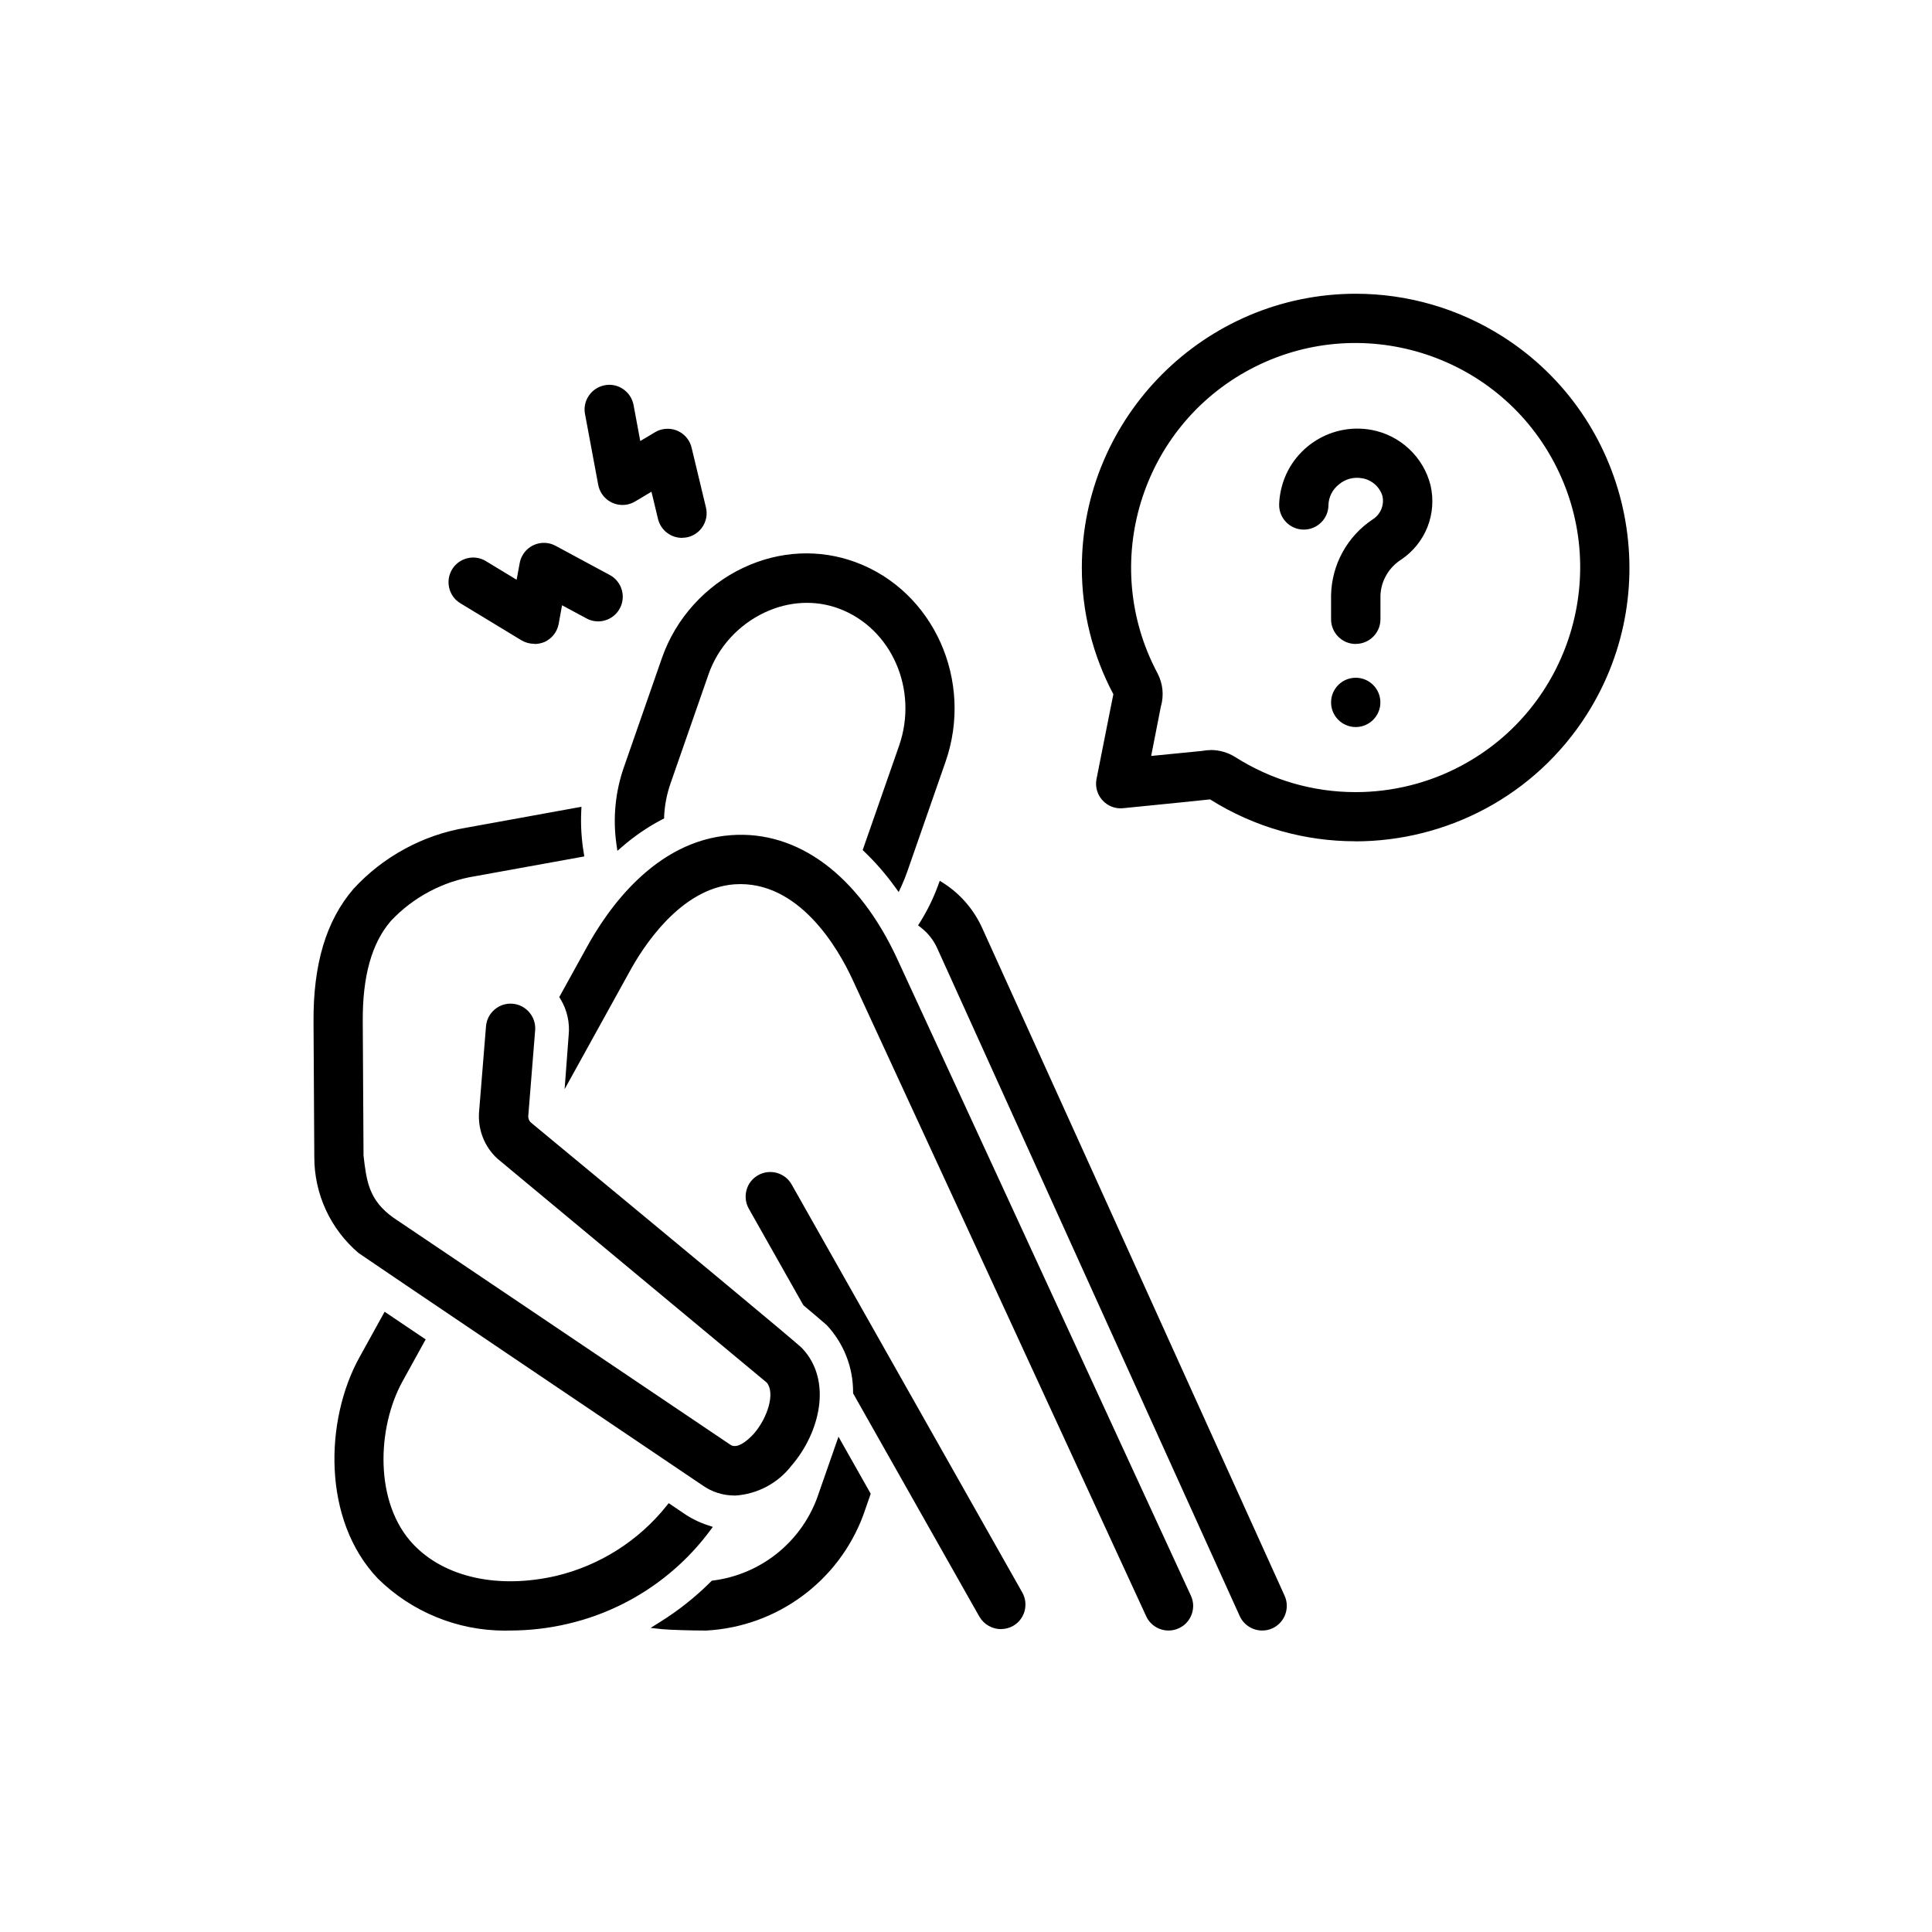
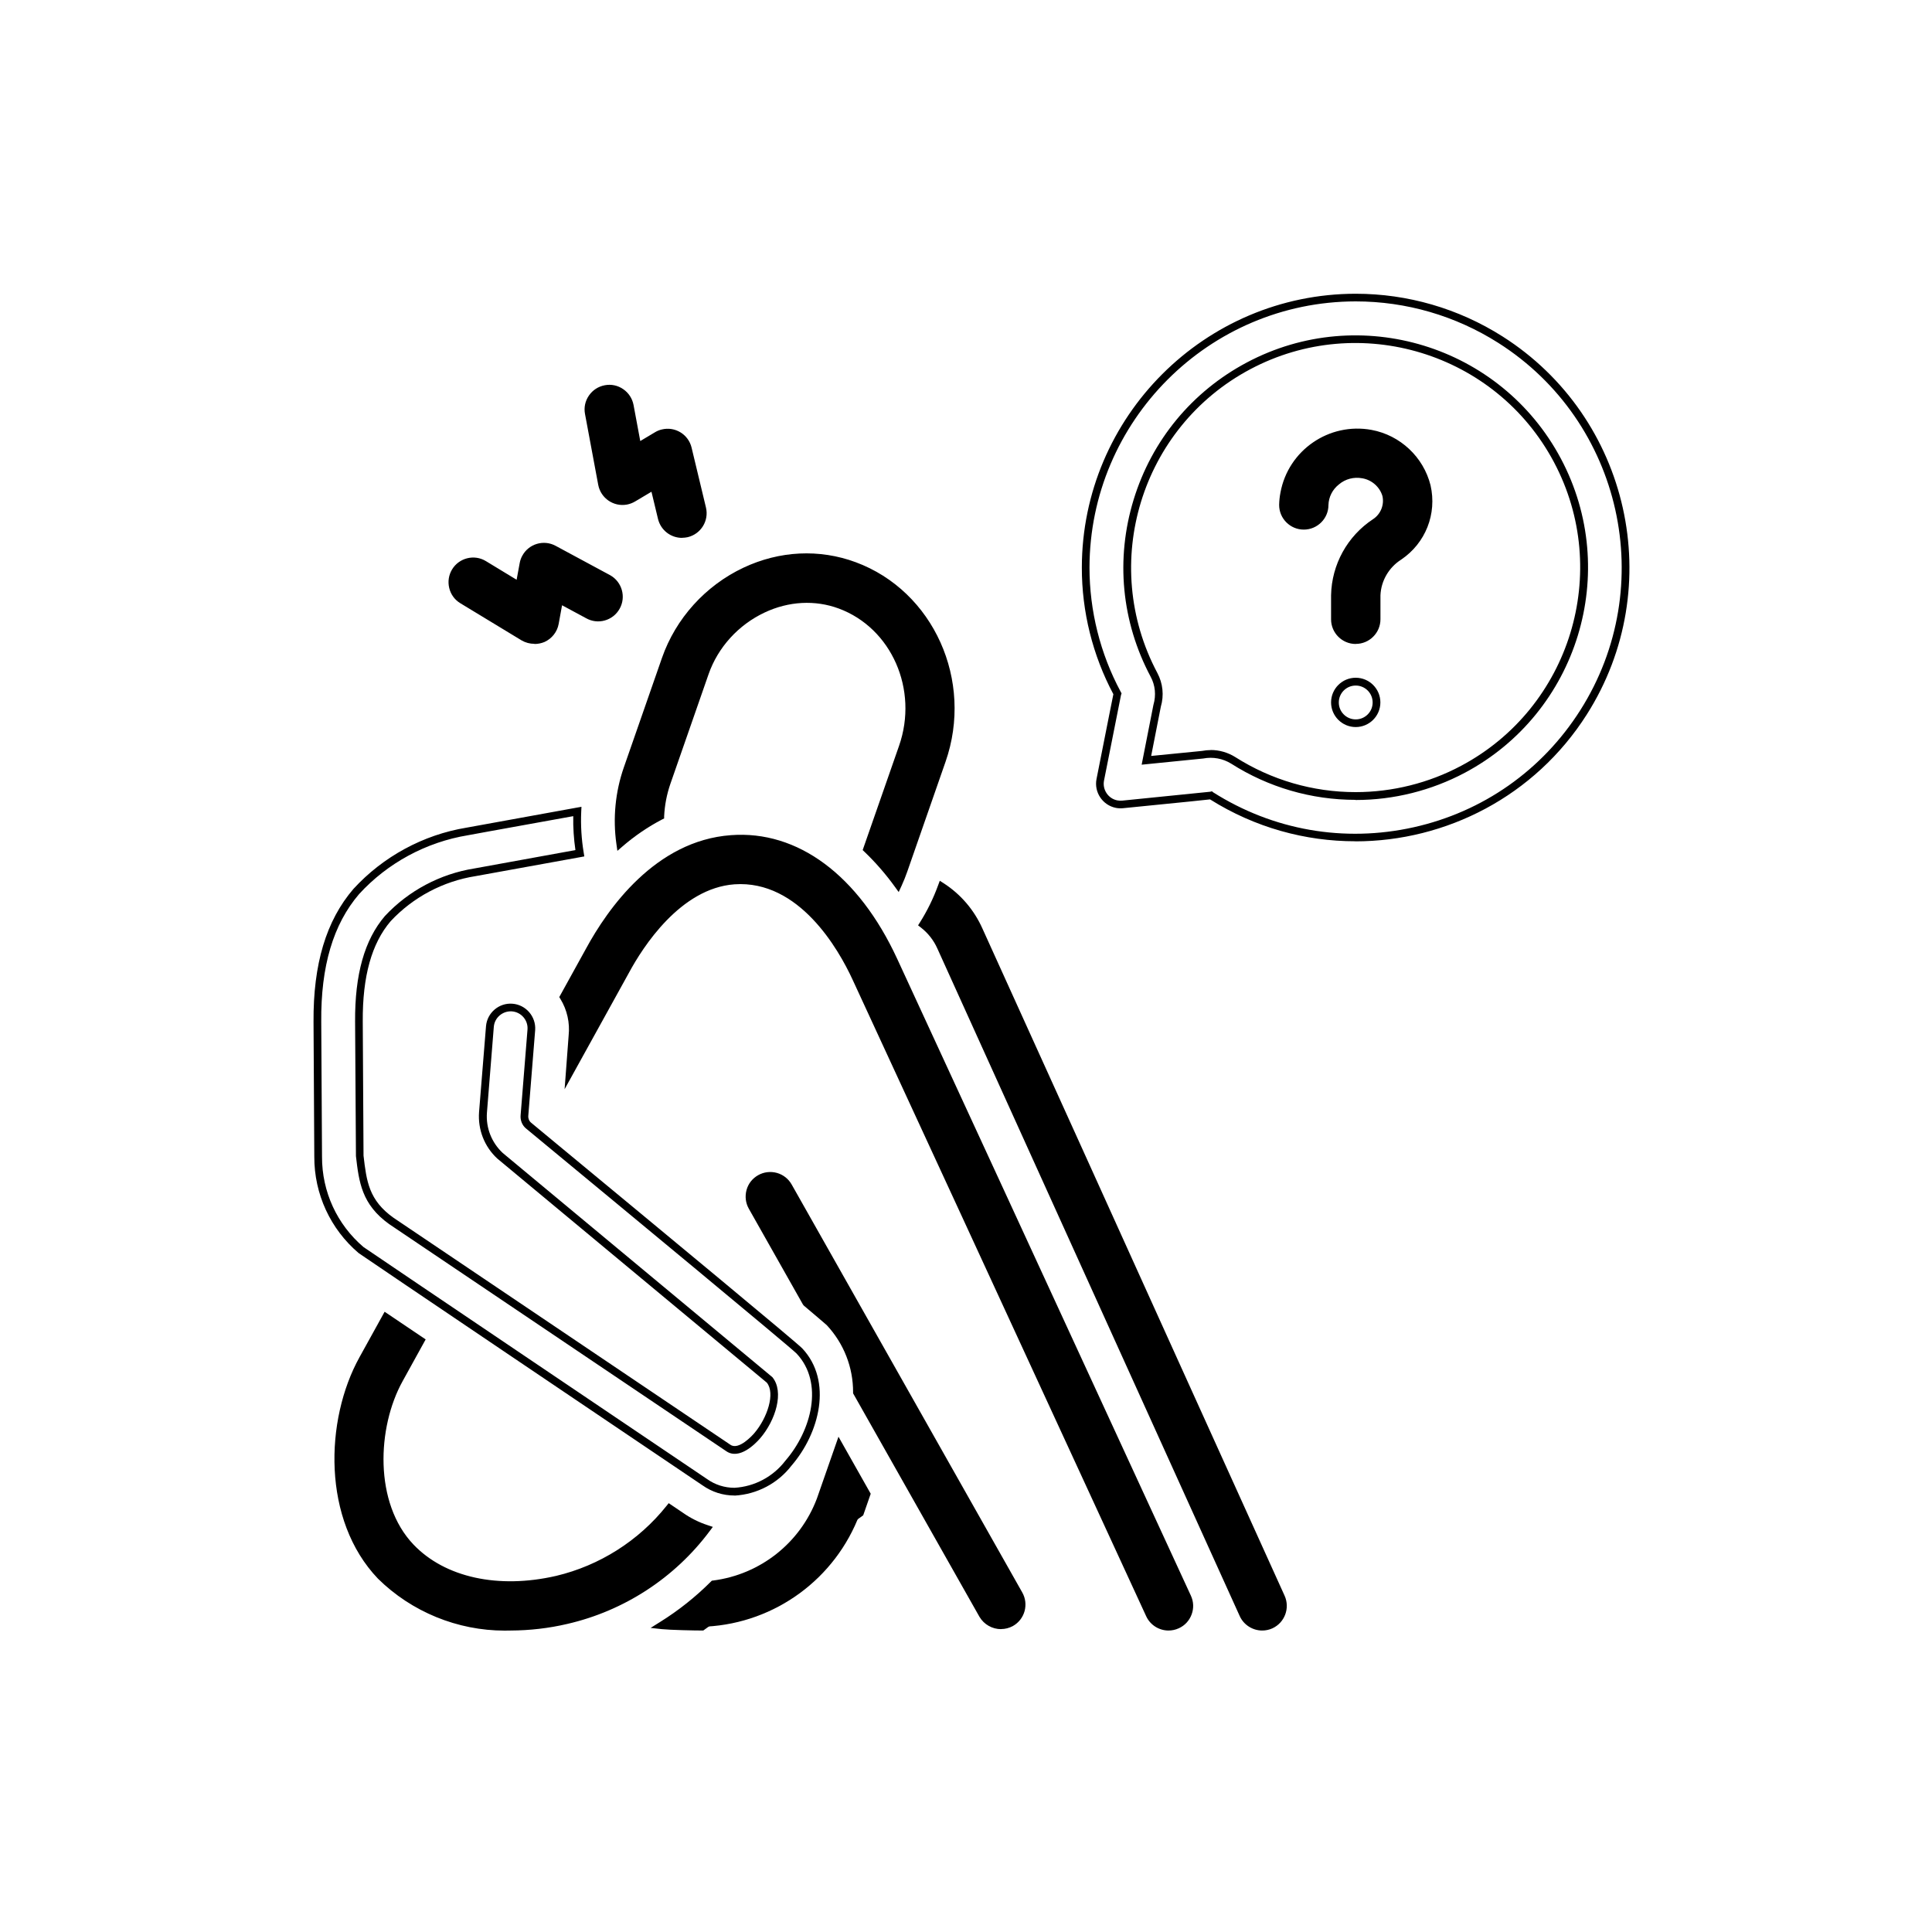
<svg xmlns="http://www.w3.org/2000/svg" id="_Слой_2" data-name="Слой 2" viewBox="0 0 250 250">
  <defs>
    <style> .cls-1 { fill: #fff; } </style>
  </defs>
  <g id="_Слой_1-2" data-name="Слой 1">
    <g>
      <rect class="cls-1" width="250" height="250" />
      <g>
        <g>
          <path d="M77.9,62.65c.27,1.46,1.67,2.42,3.13,2.15.31-.06.61-.17.88-.33l2.71-1.61,1.01,4.2c.36,1.43,1.8,2.31,3.24,1.99,1.44-.35,2.33-1.79,1.99-3.24l-1.86-7.75c-.35-1.44-1.8-2.33-3.24-1.99-.26.06-.52.17-.75.31l-2.53,1.51-1-5.38c-.27-1.46-1.67-2.42-3.13-2.15s-2.42,1.67-2.15,3.13h0l1.71,9.17ZM59.82,77.64l7.92,4.81c.76.44,1.68.5,2.49.16.81-.36,1.38-1.1,1.55-1.97l.57-3.09,3.72,2c1.29.73,2.93.28,3.66-1.01.73-1.29.28-2.93-1.01-3.66-.03-.02-.07-.04-.1-.05l-6.97-3.75c-1.31-.7-2.94-.22-3.64,1.09-.13.25-.23.51-.28.79l-.53,2.89-4.59-2.79c-1.27-.77-2.92-.37-3.69.9-.77,1.27-.37,2.92.9,3.69h0ZM121.87,114.73c-.63,1.71-1.43,3.35-2.4,4.89.99.76,1.77,1.76,2.28,2.9.04.09,24.43,53.95,39.13,86.38.61,1.35,2.2,1.95,3.56,1.34,1.35-.61,1.95-2.2,1.34-3.55-13.03-28.78-26.04-57.56-39.1-86.33-1.02-2.3-2.69-4.26-4.8-5.64h0ZM91.42,197.84c-1.17-.38-2.28-.93-3.3-1.64-.06-.04-.11-.08-.17-.12l-1.32-.89c-3.68,4.62-8.81,7.86-14.55,9.23-7.66,1.76-14.74.19-18.93-4.2-5.29-5.53-4.89-15.59-1.49-21.73l2.76-5-4.47-3.02c-1.81,3.28-2.95,5.35-2.98,5.4-4.42,7.98-4.77,20.66,2.3,28.06,4.46,4.4,10.54,6.77,16.8,6.56,2.43,0,4.84-.29,7.21-.84,7.25-1.66,13.68-5.85,18.14-11.81ZM94.62,108.56c-9.54.69-15.61,9.36-18.36,14.44l-3.31,6c.92,1.51,1.32,3.28,1.14,5.04l-.35,4.65,7.24-13.1c1.81-3.33,6.79-11.13,14.04-11.66,8.67-.61,13.9,8.6,15.75,12.6,8.4,18.16,32.64,70.78,38.01,82.41.62,1.34,2.21,1.93,3.56,1.31,0,0,0,0,0,0,1.35-.62,1.94-2.21,1.32-3.55,0,0,0,0,0,0-5.37-11.63-29.61-64.25-38.01-82.42-4.9-10.59-12.56-16.33-21.02-15.7h0Z" />
          <path d="M65.3,211c-6.09,0-12.03-2.42-16.39-6.72-7.24-7.57-6.9-20.52-2.39-28.66l3.25-5.88,5.31,3.58-2.98,5.4c-3.32,5.99-3.72,15.78,1.41,21.15,4.07,4.26,10.97,5.77,18.45,4.05,5.61-1.33,10.68-4.54,14.28-9.05l.29-.36,1.88,1.27c.97.68,2.04,1.21,3.17,1.58l.66.22-.42.56c-4.52,6.05-11.07,10.31-18.43,12-2.39.56-4.86.84-7.32.85-.26,0-.51.01-.77.01ZM50.12,171.19l-2.72,4.92c-4.33,7.82-4.69,20.24,2.23,27.47,4.34,4.27,10.31,6.61,16.43,6.41,2.4,0,4.79-.29,7.11-.83,6.91-1.59,13.08-5.51,17.44-11.08-.98-.38-1.91-.87-2.77-1.47l-1.1-.75c-3.72,4.49-8.86,7.7-14.54,9.04-7.83,1.8-15.09.18-19.4-4.34-5.45-5.7-5.05-16.02-1.57-22.32l2.54-4.6-3.64-2.45ZM151.21,210.99c-1.2,0-2.35-.68-2.89-1.84l-7.42-16.1c-9.5-20.61-24.37-52.88-30.59-66.31-1.8-3.9-6.91-12.89-15.27-12.31-7,.51-11.87,8.14-13.63,11.4l-8.35,15.11.52-6.93c.18-1.66-.2-3.34-1.06-4.74l-.15-.25,3.45-6.25c2.81-5.18,8.98-13.99,18.76-14.7,8.65-.65,16.51,5.18,21.51,15.99,6.05,13.08,20.32,44.04,29.83,64.68l8.18,17.74c.36.78.39,1.64.09,2.44-.3.8-.88,1.43-1.66,1.78-.43.2-.89.29-1.33.29ZM95.84,113.39c8.47,0,13.56,8.96,15.39,12.92,6.21,13.43,21.09,45.71,30.59,66.31l7.42,16.1c.5,1.09,1.8,1.56,2.89,1.06.54-.25.94-.68,1.14-1.22s.18-1.14-.06-1.67l-8.18-17.74c-9.51-20.64-23.78-51.6-29.83-64.68-4.81-10.4-12.3-16.02-20.53-15.41h0c-9.3.68-15.25,9.17-17.96,14.18l-3.18,5.75c.87,1.54,1.25,3.34,1.06,5.1l-.17,2.35,6.13-11.1c1.84-3.4,6.94-11.37,14.44-11.92.29-.02.58-.03.86-.03ZM163.33,210.99c-1.21,0-2.38-.7-2.91-1.87-15.18-33.5-39.11-86.35-39.13-86.39-.47-1.06-1.21-2-2.13-2.71l-.36-.28.24-.38c.95-1.51,1.74-3.12,2.35-4.8l.22-.59.53.34c2.2,1.43,3.92,3.45,4.99,5.85,8.47,18.66,16.92,37.33,25.37,56.01,4.57,10.11,9.15,20.21,13.73,30.32.72,1.6.01,3.49-1.59,4.22-.42.19-.87.28-1.31.28ZM120.12,119.51c.89.77,1.6,1.73,2.08,2.81.03.06,23.92,52.82,39.13,86.38.5,1.1,1.8,1.59,2.89,1.09,1.1-.5,1.59-1.79,1.09-2.89-4.58-10.11-9.15-20.21-13.73-30.32-8.45-18.67-16.9-37.35-25.37-56.01-.9-2.03-2.31-3.77-4.11-5.07-.55,1.39-1.21,2.74-1.99,4.01ZM69.15,83.31c-.58,0-1.15-.15-1.65-.44l-7.93-4.81c-.73-.44-1.24-1.14-1.44-1.97-.2-.83-.07-1.68.37-2.41.91-1.5,2.88-1.99,4.38-1.07l3.97,2.41.4-2.17c.06-.33.17-.64.33-.93.83-1.55,2.77-2.13,4.32-1.29l7.07,3.81c1.53.87,2.07,2.82,1.2,4.35-.42.74-1.1,1.27-1.92,1.5-.82.23-1.68.12-2.42-.3l-3.1-1.67-.44,2.42c-.19,1.03-.88,1.9-1.83,2.33-.41.17-.85.26-1.29.26ZM60.08,77.21l7.92,4.81c.61.35,1.38.4,2.04.12.65-.29,1.12-.89,1.25-1.6l.69-3.77,4.32,2.33c.52.29,1.11.37,1.67.21.56-.16,1.03-.52,1.32-1.03.59-1.05.23-2.39-.82-2.98l-7.06-3.8c-1.06-.57-2.39-.17-2.96.89-.11.2-.18.42-.23.64l-.66,3.6-5.21-3.16c-1.03-.62-2.38-.29-3,.74-.63,1.03-.3,2.38.74,3.01h0ZM88.26,69.6c-1.45,0-2.74-.97-3.11-2.43l-.85-3.54-2.12,1.26c-.32.19-.68.33-1.05.4-1.73.32-3.39-.82-3.72-2.55h0s-1.71-9.17-1.71-9.17c-.16-.84.02-1.68.51-2.39s1.21-1.17,2.05-1.33c.84-.16,1.68.02,2.39.51.7.48,1.17,1.21,1.33,2.04l.87,4.67,1.91-1.14c.28-.17.58-.29.89-.36.83-.2,1.69-.06,2.41.38.73.45,1.23,1.15,1.43,1.97l1.86,7.75c.41,1.71-.65,3.43-2.36,3.84-.24.05-.49.08-.72.08ZM84.95,62.07l1.16,4.86c.3,1.17,1.46,1.88,2.64,1.62,1.17-.28,1.89-1.46,1.61-2.63l-1.86-7.75c-.14-.57-.48-1.05-.98-1.35-.5-.31-1.09-.4-1.65-.26-.22.05-.42.14-.61.25l-3.15,1.88-1.13-6.08c-.22-1.19-1.36-1.97-2.55-1.75-.57.11-1.07.43-1.4.91-.33.48-.45,1.06-.35,1.64l1.71,9.17c.22,1.19,1.37,1.98,2.55,1.75.25-.05.5-.14.72-.27l3.29-1.96Z" />
        </g>
        <g>
-           <path d="M46.73,161.76c.27.22,44.47,30.03,44.47,30.03,1.12.8,2.46,1.22,3.84,1.23,2.76-.16,5.32-1.52,7-3.71,3.49-4.03,5.16-10.49,1.4-14.5-.88-.94-34.98-29.09-35.04-29.15-.39-.33-.59-.83-.54-1.34l.89-11.07c.11-1.48-1-2.77-2.48-2.88-1.47-.11-2.75.98-2.87,2.45l-.89,11.11c-.16,2.11.65,4.18,2.2,5.63.05.05,34.91,29.03,34.91,29.03,1.33,1.6.23,5.05-1.64,7.21-.38.43-2.32,2.55-3.73,1.57l-43.6-29.38c-3.37-2.42-3.69-5.08-4.08-8.45l-.1-17.34c-.04-5.99,1.18-10.36,3.74-13.34,2.98-3.19,6.94-5.3,11.26-5.98.05,0,8.74-1.59,13.58-2.46-.3-1.78-.41-3.59-.33-5.4-13.06,2.35-14.14,2.56-14.27,2.59-5.51.91-10.56,3.64-14.33,7.76-3.44,4.01-5.09,9.53-5.03,16.87l.1,17.48c-.01,4.64,2.02,9.06,5.56,12.06h0ZM175.43,38.5c-19.28.02-34.91,15.65-34.93,34.93,0,5.69,1.4,11.3,4.1,16.31-.04.12-2.22,11.14-2.22,11.14-.29,1.46.66,2.87,2.12,3.16.26.05.52.06.79.04,0,0,11.28-1.12,11.42-1.16,16.29,10.34,37.88,5.53,48.22-10.76s5.53-37.88-10.76-48.22c-5.6-3.56-12.1-5.44-18.73-5.44ZM175.43,103c-5.61,0-11.11-1.59-15.84-4.6-1.19-.74-2.61-1-3.99-.73l-7.25.72,1.39-7.07c.39-1.33.25-2.77-.41-4-7.66-14.42-2.18-32.31,12.23-39.97,14.42-7.66,32.31-2.18,39.97,12.23,7.66,14.42,2.18,32.31-12.23,39.97-4.27,2.27-9.04,3.46-13.87,3.46Z" />
          <path d="M95.06,193.52c-1.52,0-2.94-.46-4.16-1.32-7.37-4.97-44.22-29.83-44.49-30.05h0c-3.66-3.11-5.75-7.65-5.74-12.45l-.1-17.47c-.05-7.47,1.63-13.09,5.16-17.2,3.84-4.19,9.03-7.01,14.63-7.93.56-.11,3.03-.56,14.26-2.59l.62-.11-.03.63c-.08,1.77.03,3.55.32,5.3l.08.49-.49.09c-4.82.87-13.45,2.44-13.58,2.46-4.2.66-8.1,2.73-10.99,5.83-2.46,2.88-3.65,7.13-3.61,13l.1,17.34c.39,3.32.68,5.76,3.88,8.04l43.59,29.37c1.09.76,2.88-1.25,3.08-1.48,1.7-1.97,2.76-5.19,1.63-6.56q-34.81-28.93-34.88-29c-1.66-1.54-2.52-3.74-2.35-6.02l.9-11.11c.15-1.73,1.68-3.03,3.41-2.9,1.75.13,3.07,1.66,2.95,3.41l-.89,11.08c-.03.35.1.69.37.91.08.07,1.31,1.08,3.27,2.71,14.47,11.97,31.16,25.79,31.81,26.49,3.96,4.22,2.24,10.97-1.39,15.17-1.76,2.29-4.44,3.71-7.35,3.88ZM47.04,161.37c.96.68,44,29.71,44.44,30.01,1.05.75,2.28,1.14,3.56,1.14,2.59-.15,5.01-1.43,6.6-3.52,3.36-3.89,5-10.05,1.44-13.85-.73-.77-24.05-20.06-31.72-26.4q-3.28-2.71-3.31-2.74c-.48-.4-.75-1.06-.68-1.73l.89-11.07c.09-1.2-.82-2.25-2.02-2.34-1.19-.08-2.24.81-2.34,1.99l-.89,11.11c-.15,1.97.6,3.87,2.04,5.22.34.29,34.54,28.72,34.89,29.01,1.57,1.88.43,5.59-1.58,7.92-.6.69-2.69,2.85-4.4,1.65l-43.6-29.37c-3.56-2.55-3.91-5.45-4.3-8.8l-.11-17.4c-.04-6.11,1.22-10.59,3.86-13.67,3.06-3.28,7.16-5.45,11.56-6.15.03,0,8.19-1.49,13.09-2.38-.21-1.45-.31-2.93-.28-4.39-10.71,1.93-13.1,2.37-13.63,2.47-5.41.89-10.4,3.59-14.08,7.61-3.35,3.91-4.96,9.32-4.9,16.53l.1,17.48c-.01,4.5,1.94,8.75,5.37,11.67ZM175.37,108.86c-6.44,0-12.95-1.75-18.79-5.42-.62.07-2.86.31-11.25,1.14-.31.03-.62.02-.93-.04-1.72-.34-2.85-2.02-2.51-3.74,1.61-8.17,2.06-10.36,2.18-10.97-2.68-5.03-4.09-10.69-4.08-16.39.02-19.52,15.92-35.41,35.43-35.43h0c6.74,0,13.31,1.91,19,5.52,16.49,10.47,21.39,32.42,10.92,48.91-6.74,10.62-18.24,16.43-29.97,16.43ZM156.82,102.38l.14.13c7.77,4.93,16.98,6.54,25.96,4.54,8.98-2,16.64-7.38,21.57-15.15,10.18-16.03,5.42-37.35-10.61-47.53-5.53-3.51-11.91-5.37-18.46-5.37h0c-18.97.02-34.41,15.47-34.44,34.44,0,5.59,1.39,11.15,4.04,16.08l.11.2-.07.21c-.06.27-1.61,8.09-2.2,11.07-.23,1.18.54,2.34,1.72,2.57.21.04.43.05.64.03,4.41-.44,11.08-1.11,11.38-1.15l.21-.05ZM175.4,103.5c-5.71,0-11.27-1.62-16.08-4.68-1.08-.67-2.37-.91-3.62-.67l-7.97.8,1.52-7.73c.37-1.26.24-2.55-.36-3.66-3.77-7.09-4.55-15.22-2.2-22.9s7.55-13.98,14.64-17.75c14.64-7.78,32.87-2.2,40.65,12.44,7.78,14.64,2.2,32.87-12.44,40.65-4.33,2.3-9.2,3.52-14.1,3.52-.01,0-.02,0-.03,0ZM156.67,97.05c1.1,0,2.21.31,3.18.92,4.66,2.96,10.03,4.53,15.55,4.53h.03c4.74,0,9.45-1.17,13.63-3.4,14.15-7.52,19.54-25.15,12.02-39.3-7.52-14.15-25.15-19.54-39.3-12.02-14.15,7.52-19.54,25.15-12.02,39.3.72,1.35.88,2.9.45,4.37l-1.25,6.37,6.58-.65c.37-.07.75-.11,1.12-.11Z" />
        </g>
        <g>
-           <circle cx="175.43" cy="90.89" r="2.69" />
          <path d="M175.43,94.08c-1.76,0-3.19-1.43-3.19-3.19s1.43-3.19,3.19-3.19,3.19,1.43,3.19,3.19-1.43,3.19-3.19,3.19ZM175.43,88.71c-1.21,0-2.19.98-2.19,2.19s.98,2.19,2.19,2.19,2.19-.98,2.19-2.19-.98-2.19-2.19-2.19Z" />
        </g>
        <g>
          <path d="M177.38,56.13c-5.22-.96-10.24,2.49-11.2,7.71-.09.5-.14,1-.16,1.51,0,1.48,1.2,2.69,2.69,2.69s2.69-1.2,2.69-2.69c.04-1.19.61-2.3,1.54-3.04.95-.8,2.21-1.14,3.43-.9,1.44.25,2.61,1.29,3.01,2.69.3,1.35-.27,2.75-1.43,3.5-3.18,2.09-5.12,5.61-5.2,9.42v3.12c0,1.48,1.2,2.69,2.69,2.69s2.69-1.2,2.69-2.69v-3.12c.09-2.05,1.19-3.93,2.92-5.03,2.95-2,4.37-5.6,3.58-9.08-.88-3.48-3.7-6.14-7.23-6.79ZM102.02,153.53c-.73-1.29-2.37-1.75-3.66-1.02s-1.75,2.37-1.02,3.66l7,12.39s2.87,2.41,3.02,2.57c2.29,2.45,3.56,5.69,3.55,9.05,0,0,16.27,28.78,16.27,28.78.74,1.28,2.37,1.73,3.66,1.02,1.29-.73,1.75-2.37,1.02-3.66l-29.84-52.79ZM106.2,194.06c-2.23,5.93-7.56,10.14-13.84,10.95-2.01,2.02-4.24,3.79-6.66,5.3,1.19.13,5.14.2,5.73.17,8.91-.49,16.69-6.21,19.82-14.57l.9-2.58-3.52-6.22-2.43,6.95ZM81.18,99.49c-1.08,3.09-1.4,6.4-.94,9.64,1.59-1.37,3.32-2.55,5.18-3.52.06-1.48.34-2.95.83-4.35l4.94-14.18c2.43-6.97,10.37-11.44,17.48-8.8,7.09,2.63,10.73,10.88,8.11,18.39l-4.6,13.19c1.47,1.4,2.8,2.94,3.99,4.59.27-.59.52-1.2.74-1.83l4.94-14.18c3.58-10.26-1.5-21.57-11.32-25.2-10.02-3.71-21,2.24-24.43,12.08l-4.94,14.18Z" />
-           <path d="M91,210.99c-1.23,0-4.3-.07-5.36-.18l-1.45-.16,1.23-.77c2.38-1.48,4.59-3.24,6.57-5.22l.12-.12.17-.02c6.11-.79,11.26-4.86,13.43-10.62l2.79-7.99,4.17,7.38-.97,2.79c-3.2,8.56-11.16,14.4-20.27,14.91-.08,0-.24,0-.45,0ZM87.24,209.9c1.61.07,3.77.1,4.16.08,8.71-.48,16.32-6.07,19.38-14.25l.82-2.36-2.86-5.06-2.07,5.92c-2.28,6.06-7.67,10.36-14.07,11.25-1.64,1.63-3.44,3.12-5.35,4.42ZM129.54,210.81c-1.12,0-2.2-.58-2.8-1.6h0s-.17-.29-16.28-28.79l-.07-.12v-.13c.01-3.24-1.2-6.33-3.41-8.7-.14-.14-1.9-1.62-2.97-2.53l-.11-.14-7-12.39c-.42-.74-.52-1.6-.3-2.42s.76-1.5,1.5-1.92c.74-.42,1.6-.52,2.42-.3.82.23,1.5.76,1.92,1.5l29.84,52.79c.42.74.52,1.6.3,2.42-.23.82-.76,1.5-1.5,1.92-.49.27-1.02.4-1.54.4ZM111.41,180.04c1.11,1.96,16.12,28.51,16.21,28.67.6,1.03,1.94,1.4,2.99.83.5-.28.87-.75,1.03-1.32s.08-1.15-.2-1.66l-29.84-52.79c-.29-.51-.76-.88-1.32-1.03-.56-.15-1.15-.08-1.66.2-.51.29-.88.76-1.03,1.32-.16.56-.08,1.15.2,1.66l6.96,12.31c.9.76,2.84,2.4,2.99,2.55,2.36,2.53,3.67,5.81,3.69,9.26ZM116.29,115.43l-.5-.69c-1.17-1.62-2.49-3.14-3.93-4.52l-.23-.22,4.71-13.5c2.53-7.26-.97-15.23-7.81-17.76-3.06-1.13-6.47-.95-9.59.52-3.4,1.6-6.04,4.51-7.25,7.98l-4.94,14.18c-.47,1.36-.74,2.77-.81,4.2v.29s-.27.13-.27.13c-1.82.95-3.53,2.12-5.09,3.46l-.69.6-.13-.91c-.47-3.31-.14-6.72.96-9.88l4.94-14.18c1.78-5.1,5.62-9.35,10.54-11.67,4.67-2.2,9.83-2.45,14.53-.71,10.07,3.73,15.29,15.32,11.62,25.83l-4.94,14.18c-.22.63-.47,1.26-.75,1.87l-.36.78ZM112.78,109.72c1.19,1.16,2.29,2.41,3.3,3.73.14-.33.26-.67.38-1l4.94-14.18c3.49-10-1.46-21.03-11.02-24.57-4.45-1.65-9.34-1.41-13.76.68-4.68,2.21-8.33,6.25-10.02,11.09l-4.94,14.18c-.95,2.72-1.3,5.64-1.02,8.5,1.34-1.08,2.79-2.04,4.31-2.86.09-1.43.37-2.85.85-4.2l4.94-14.18c1.3-3.72,4.13-6.84,7.77-8.55,3.37-1.59,7.05-1.78,10.36-.56,7.35,2.72,11.12,11.25,8.41,19.03l-4.5,12.89ZM175.43,83.33c-1.76,0-3.19-1.43-3.19-3.19v-3.12c.08-3.98,2.11-7.65,5.43-9.84.98-.64,1.47-1.83,1.22-2.98-.34-1.18-1.37-2.1-2.61-2.31-1.09-.2-2.18.08-3.02.79-.84.66-1.33,1.63-1.36,2.68,0,1.74-1.43,3.17-3.19,3.17s-3.19-1.43-3.19-3.19c.01-.54.07-1.08.17-1.6,1.01-5.49,6.3-9.12,11.79-8.11h0c3.71.69,6.71,3.5,7.63,7.16.85,3.71-.64,7.48-3.78,9.61-1.61,1.02-2.62,2.75-2.7,4.63v3.1c0,1.76-1.43,3.19-3.19,3.19ZM175.59,60.84c.29,0,.58.03.87.08,1.61.27,2.94,1.47,3.4,3.04.35,1.58-.31,3.2-1.64,4.06-3.04,2-4.9,5.37-4.98,9.01v3.11c0,1.21.98,2.19,2.19,2.19s2.19-.98,2.19-2.19v-3.12c.1-2.24,1.28-4.27,3.16-5.45,2.79-1.89,4.11-5.24,3.36-8.54-.82-3.27-3.51-5.79-6.84-6.41h0c-2.39-.44-4.82.07-6.82,1.45-2.01,1.38-3.35,3.46-3.8,5.85-.09.47-.14.96-.15,1.43,0,1.19.98,2.18,2.19,2.18s2.19-.98,2.19-2.19c.05-1.36.68-2.6,1.73-3.43.83-.71,1.88-1.08,2.96-1.08Z" />
+           <path d="M91,210.99c-1.23,0-4.3-.07-5.36-.18l-1.45-.16,1.23-.77c2.38-1.48,4.59-3.24,6.57-5.22l.12-.12.17-.02c6.11-.79,11.26-4.86,13.43-10.62l2.79-7.99,4.17,7.38-.97,2.79ZM87.24,209.9c1.61.07,3.77.1,4.16.08,8.71-.48,16.32-6.07,19.38-14.25l.82-2.36-2.86-5.06-2.07,5.92c-2.28,6.06-7.67,10.36-14.07,11.25-1.64,1.63-3.44,3.12-5.35,4.42ZM129.54,210.81c-1.12,0-2.2-.58-2.8-1.6h0s-.17-.29-16.28-28.79l-.07-.12v-.13c.01-3.24-1.2-6.33-3.41-8.7-.14-.14-1.9-1.62-2.97-2.53l-.11-.14-7-12.39c-.42-.74-.52-1.6-.3-2.42s.76-1.5,1.5-1.92c.74-.42,1.6-.52,2.42-.3.82.23,1.5.76,1.92,1.5l29.84,52.79c.42.74.52,1.6.3,2.42-.23.82-.76,1.5-1.5,1.92-.49.27-1.02.4-1.54.4ZM111.41,180.04c1.11,1.96,16.12,28.51,16.21,28.67.6,1.03,1.94,1.4,2.99.83.5-.28.87-.75,1.03-1.32s.08-1.15-.2-1.66l-29.84-52.79c-.29-.51-.76-.88-1.32-1.03-.56-.15-1.15-.08-1.66.2-.51.29-.88.76-1.03,1.32-.16.56-.08,1.15.2,1.66l6.96,12.31c.9.76,2.84,2.4,2.99,2.55,2.36,2.53,3.67,5.81,3.69,9.26ZM116.29,115.43l-.5-.69c-1.17-1.62-2.49-3.14-3.93-4.52l-.23-.22,4.71-13.5c2.53-7.26-.97-15.23-7.81-17.76-3.06-1.13-6.47-.95-9.59.52-3.4,1.6-6.04,4.51-7.25,7.98l-4.94,14.18c-.47,1.36-.74,2.77-.81,4.2v.29s-.27.13-.27.13c-1.82.95-3.53,2.12-5.09,3.46l-.69.6-.13-.91c-.47-3.31-.14-6.72.96-9.88l4.94-14.18c1.78-5.1,5.62-9.35,10.54-11.67,4.67-2.2,9.83-2.45,14.53-.71,10.07,3.73,15.29,15.32,11.62,25.83l-4.94,14.18c-.22.63-.47,1.26-.75,1.87l-.36.78ZM112.78,109.72c1.19,1.16,2.29,2.41,3.3,3.73.14-.33.26-.67.38-1l4.94-14.18c3.49-10-1.46-21.03-11.02-24.57-4.45-1.65-9.34-1.41-13.76.68-4.68,2.21-8.33,6.25-10.02,11.09l-4.94,14.18c-.95,2.72-1.3,5.64-1.02,8.5,1.34-1.08,2.79-2.04,4.31-2.86.09-1.43.37-2.85.85-4.2l4.94-14.18c1.3-3.72,4.13-6.84,7.77-8.55,3.37-1.59,7.05-1.78,10.36-.56,7.35,2.72,11.12,11.25,8.41,19.03l-4.5,12.89ZM175.43,83.33c-1.76,0-3.19-1.43-3.19-3.19v-3.12c.08-3.98,2.11-7.65,5.43-9.84.98-.64,1.47-1.83,1.22-2.98-.34-1.18-1.37-2.1-2.61-2.31-1.09-.2-2.18.08-3.02.79-.84.66-1.33,1.63-1.36,2.68,0,1.74-1.43,3.17-3.19,3.17s-3.19-1.43-3.19-3.19c.01-.54.07-1.08.17-1.6,1.01-5.49,6.3-9.12,11.79-8.11h0c3.71.69,6.71,3.5,7.63,7.16.85,3.71-.64,7.48-3.78,9.61-1.61,1.02-2.62,2.75-2.7,4.63v3.1c0,1.76-1.43,3.19-3.19,3.19ZM175.59,60.84c.29,0,.58.03.87.08,1.61.27,2.94,1.47,3.4,3.04.35,1.58-.31,3.2-1.64,4.06-3.04,2-4.9,5.37-4.98,9.01v3.11c0,1.21.98,2.19,2.19,2.19s2.19-.98,2.19-2.19v-3.12c.1-2.24,1.28-4.27,3.16-5.45,2.79-1.89,4.11-5.24,3.36-8.54-.82-3.27-3.51-5.79-6.84-6.41h0c-2.39-.44-4.82.07-6.82,1.45-2.01,1.38-3.35,3.46-3.8,5.85-.09.47-.14.96-.15,1.43,0,1.19.98,2.18,2.19,2.18s2.19-.98,2.19-2.19c.05-1.36.68-2.6,1.73-3.43.83-.71,1.88-1.08,2.96-1.08Z" />
        </g>
      </g>
    </g>
  </g>
</svg>